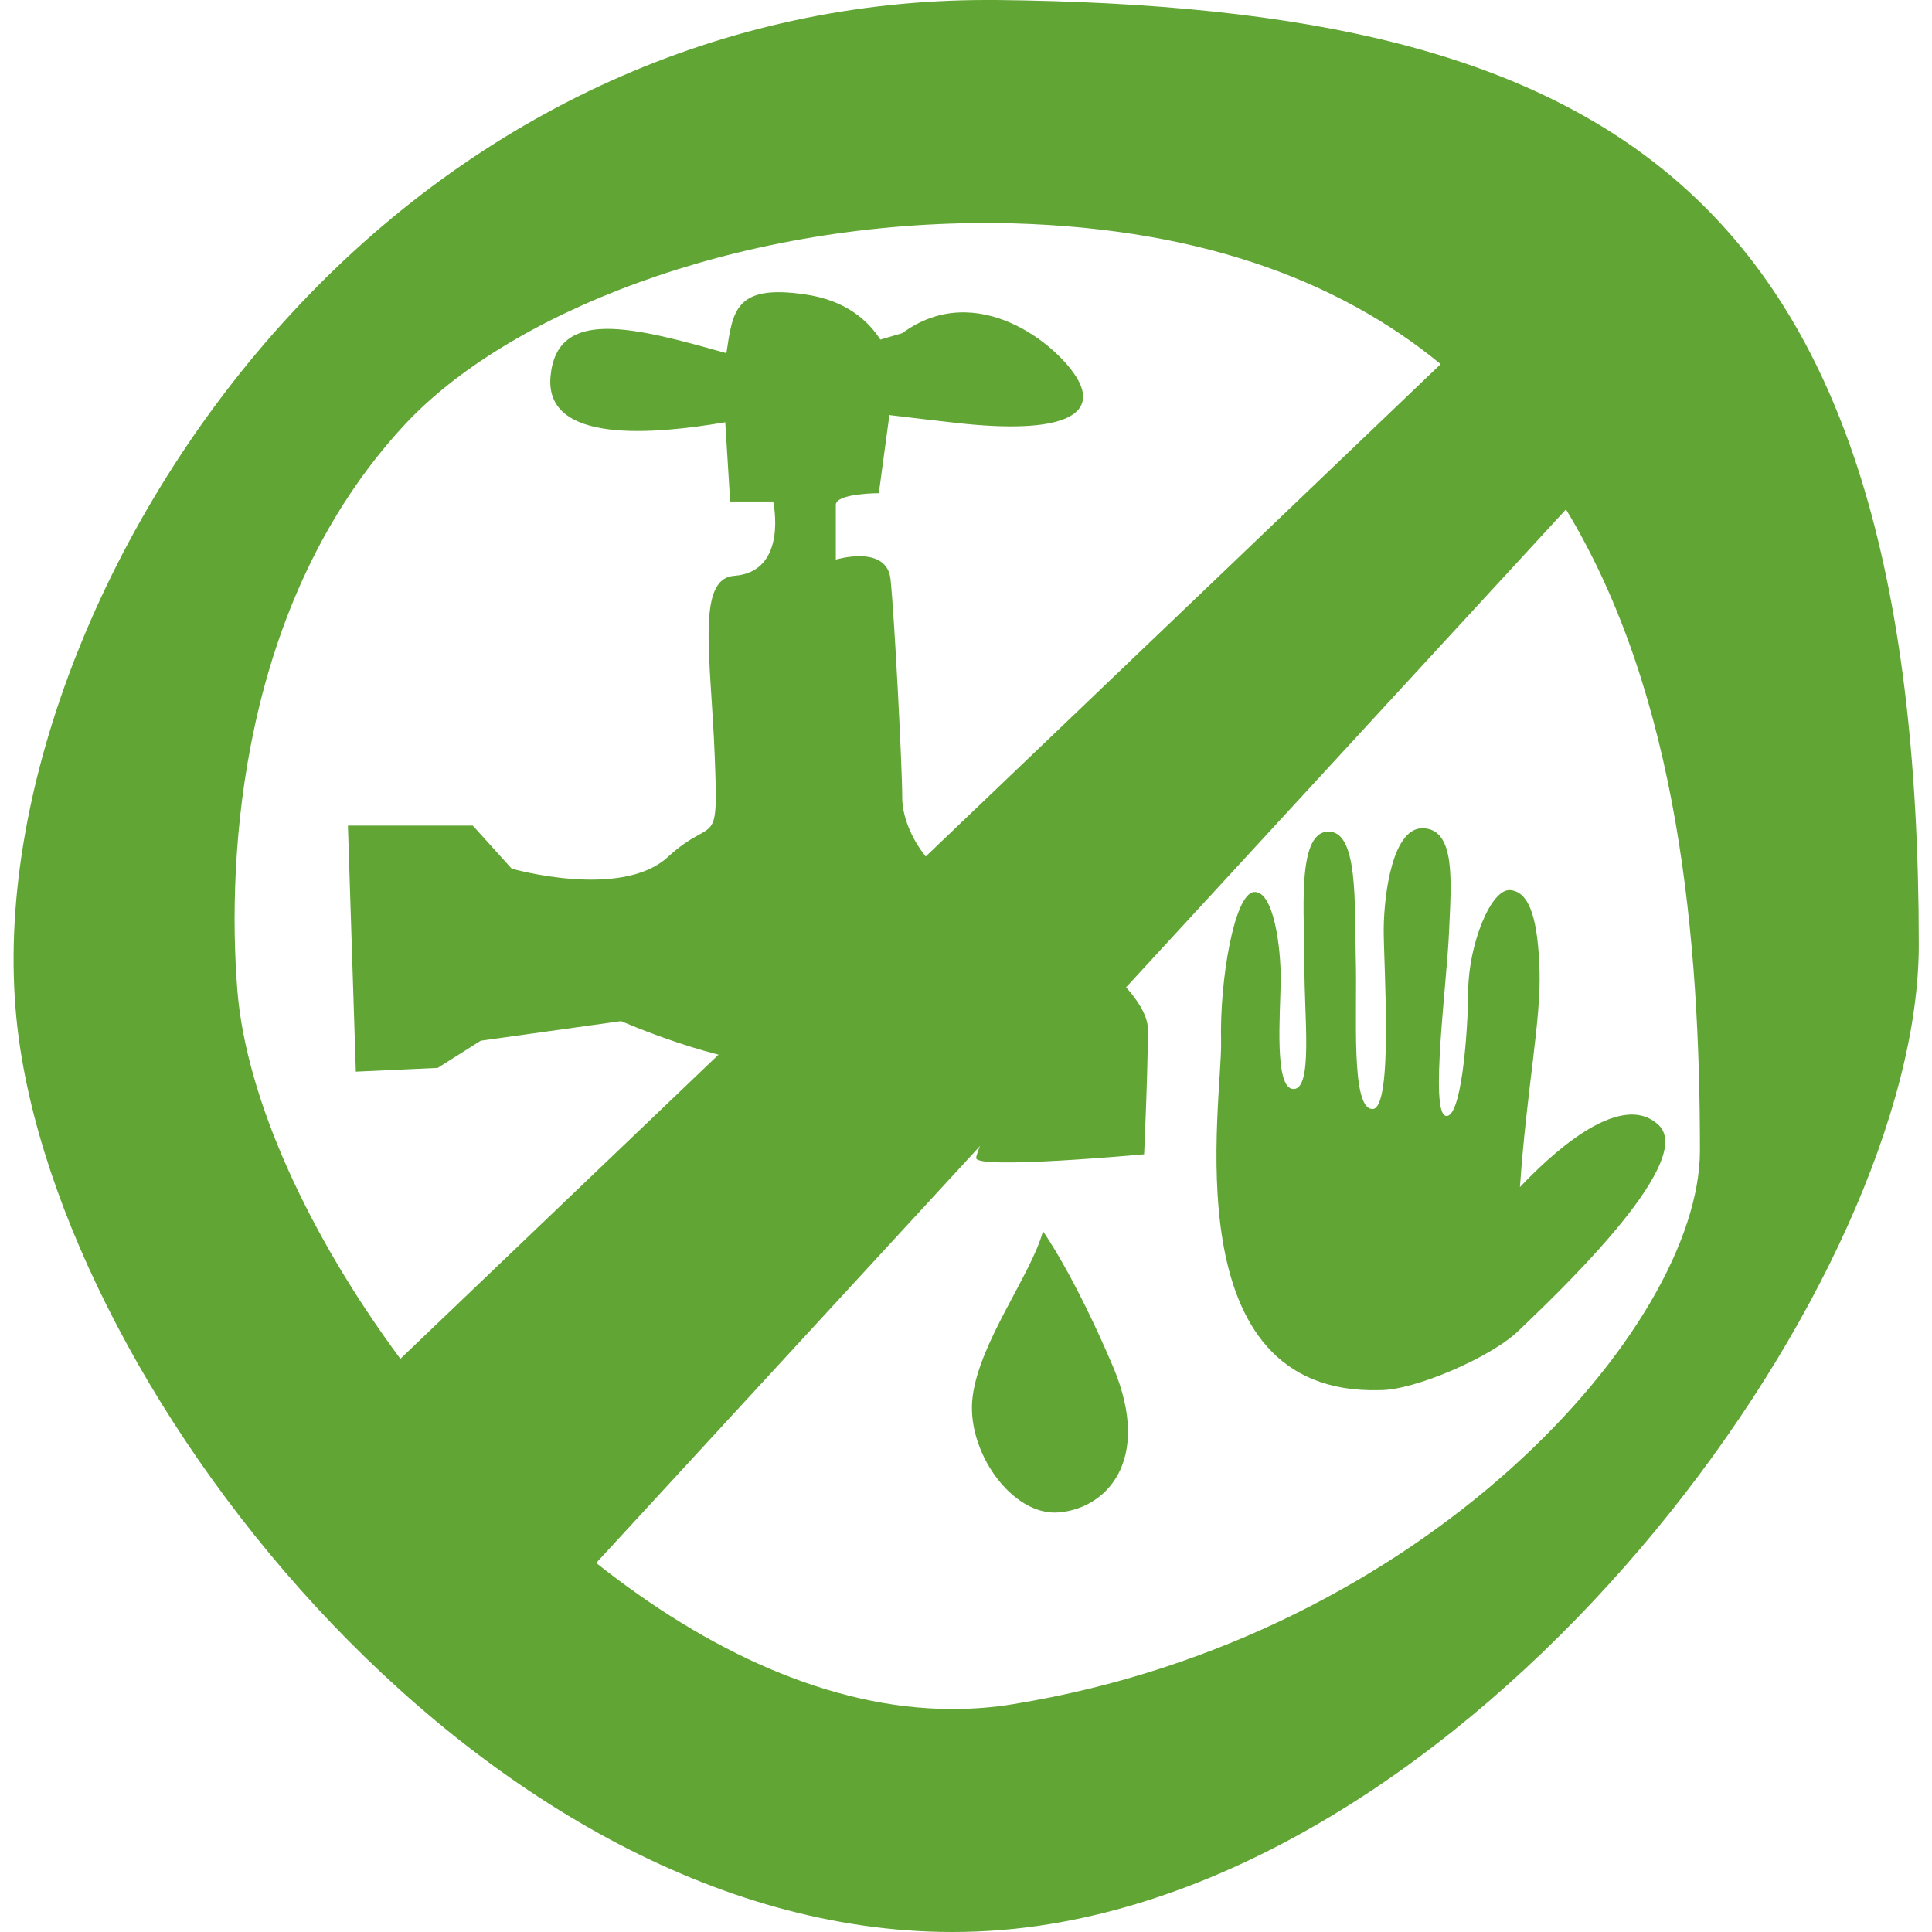
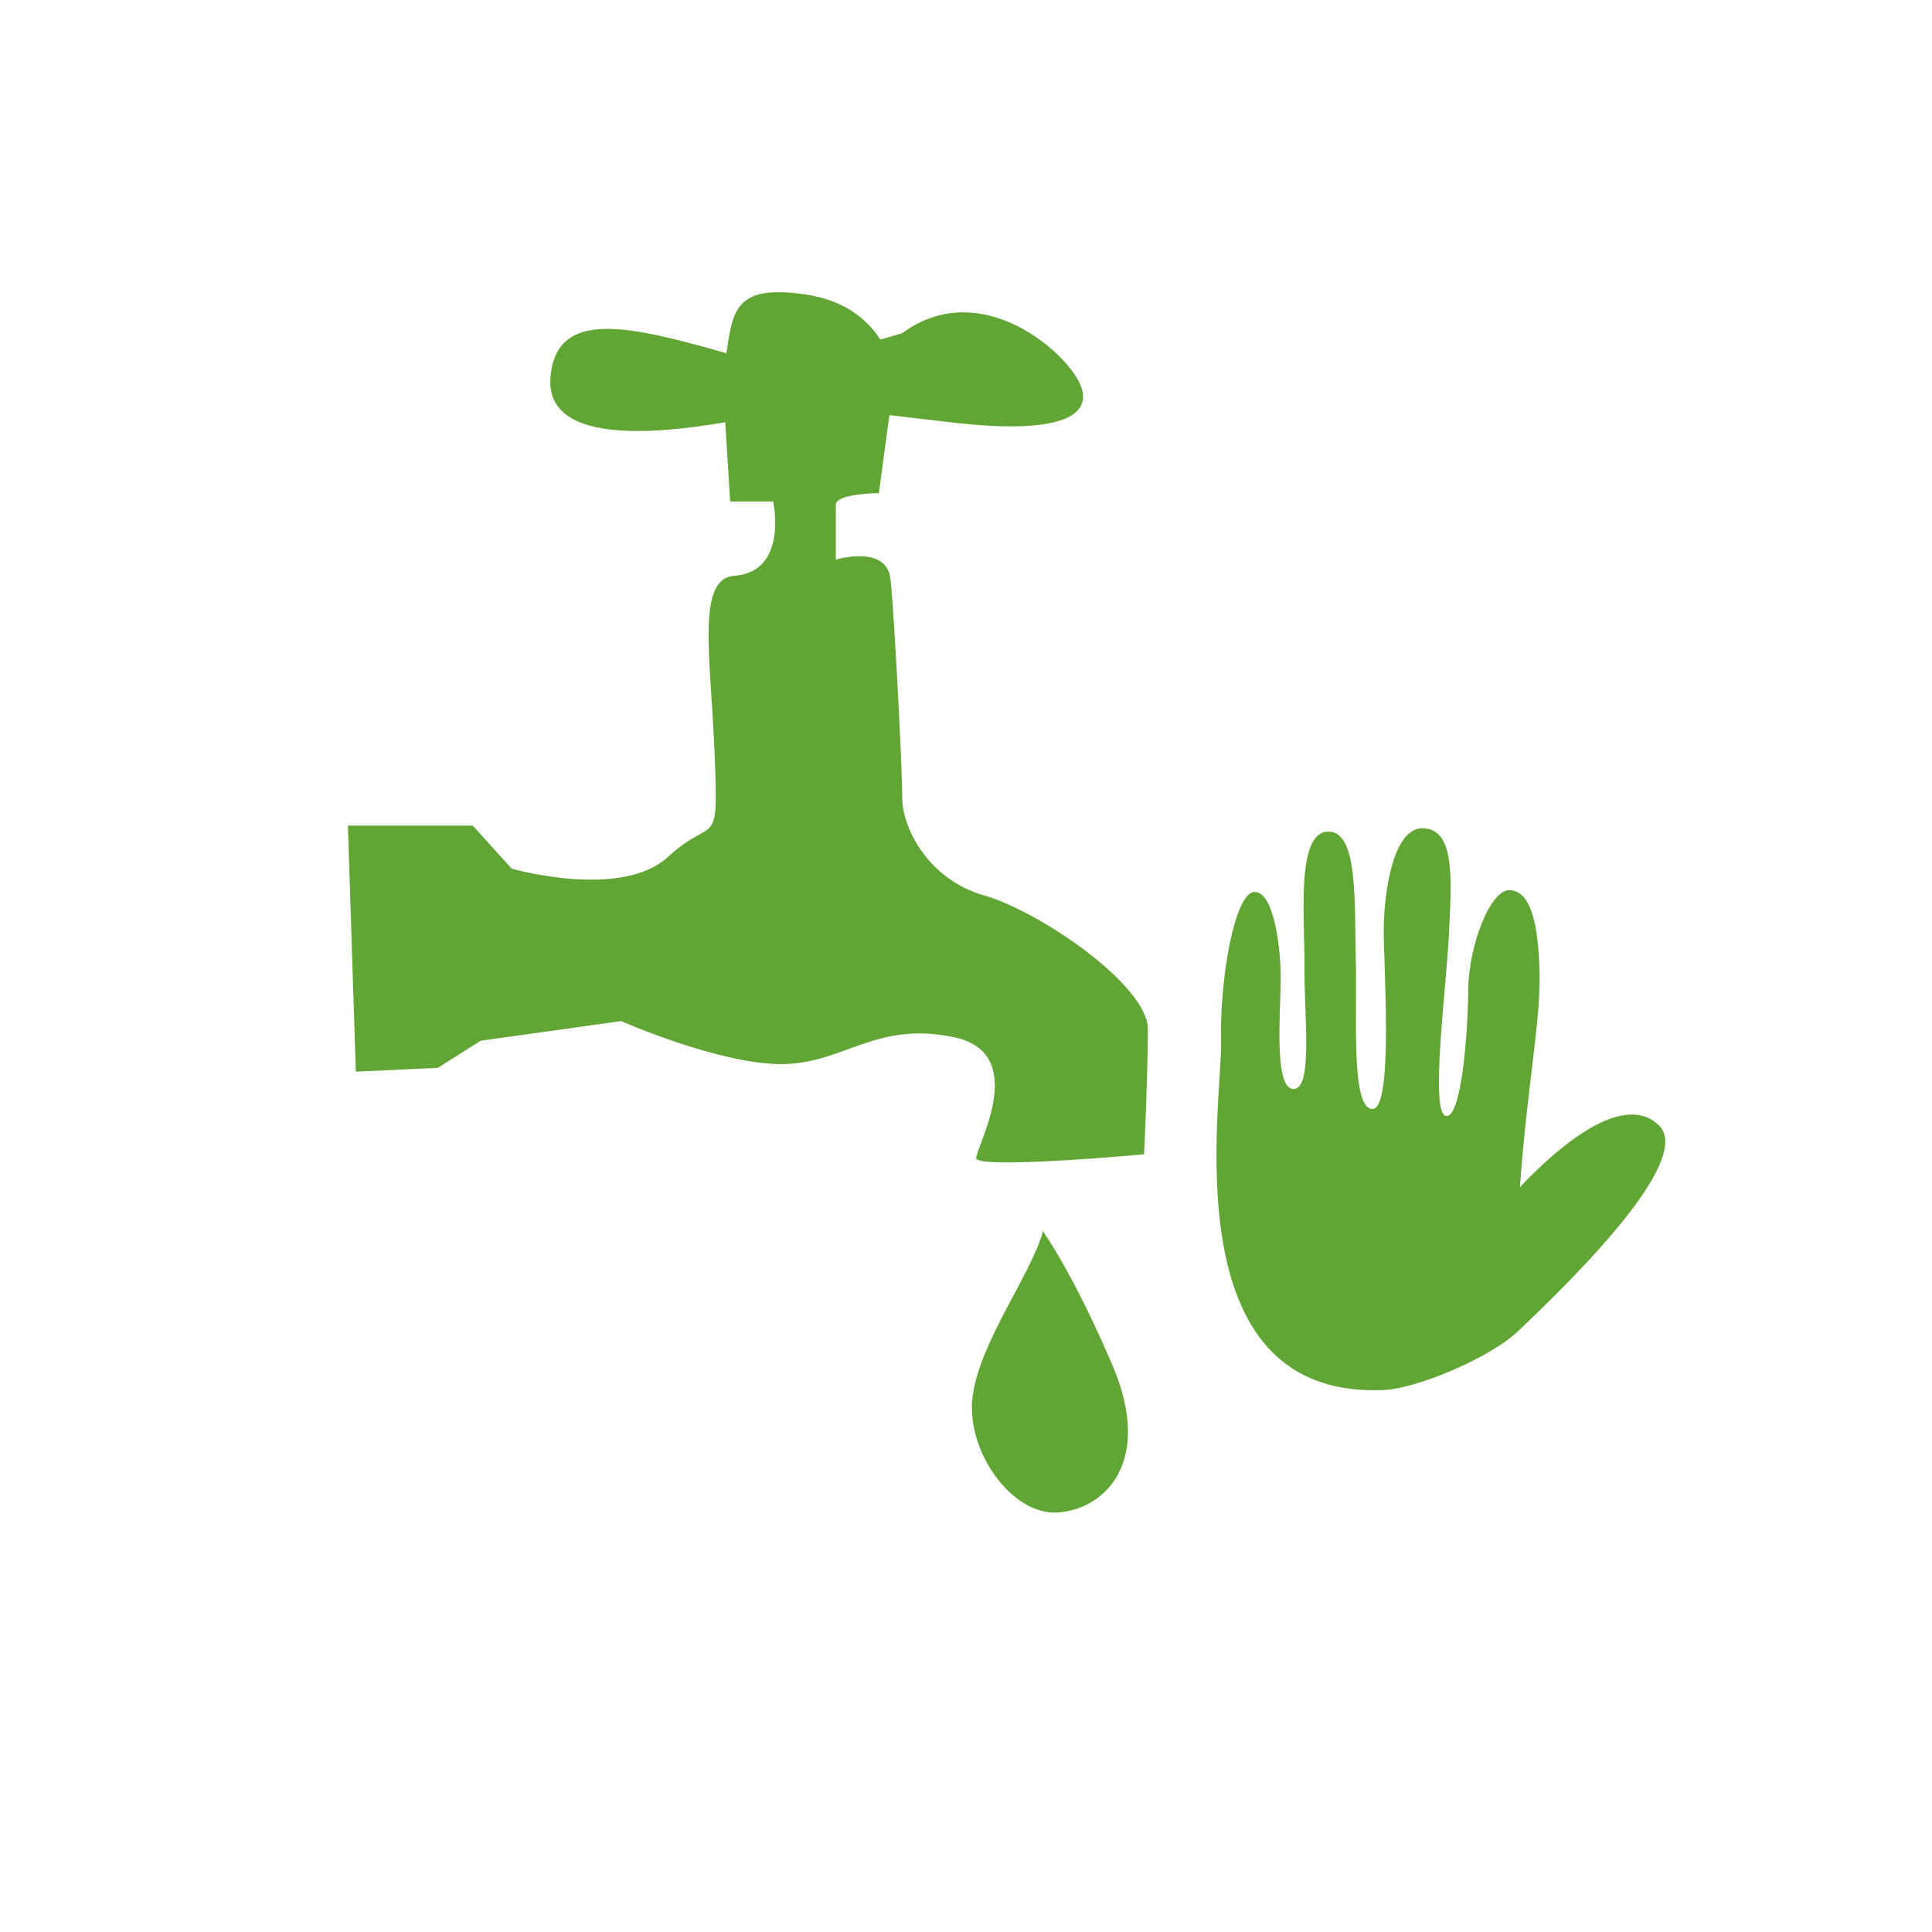
<svg xmlns="http://www.w3.org/2000/svg" xmlns:xlink="http://www.w3.org/1999/xlink" version="1.1" id="Livello_1" x="0px" y="0px" viewBox="0 0 512 512" style="enable-background:new 0 0 512 512;" xml:space="preserve">
  <style type="text/css">
	.st0{display:none;fill:#DC0F3C;}
	.st1{display:none;}
	.st2{display:inline;}
	.st3{fill:#222221;}
	.st4{display:none;fill:#61A534;}
	.st5{clip-path:url(#SVGID_2_);fill:#808080;}
	.st6{clip-path:url(#SVGID_4_);fill:#808080;}
	.st7{clip-path:url(#SVGID_6_);fill:#404040;}
	.st8{clip-path:url(#SVGID_8_);fill:#404040;}
	.st9{clip-path:url(#SVGID_10_);fill:#231F20;}
	.st10{clip-path:url(#SVGID_12_);fill:#231F20;}
	.st11{clip-path:url(#SVGID_14_);fill:#FFFFFF;}
	.st12{clip-path:url(#SVGID_16_);fill:#FFFFFF;}
	.st13{clip-path:url(#SVGID_18_);fill:#FFFFFF;}
	.st14{fill:#61A534;}
</style>
  <polygon class="st0" points="-1428.7,0 -1364.3,67.6 -1270.5,48.9 -1260.2,139.6 -1172.7,176.9 -1220.4,256 -1172.7,335.1   -1260.2,372.4 -1270.5,463.1 -1364.3,444.4 -1428.7,512 -1493.1,444.4 -1586.9,463.1 -1597.2,372.4 -1684.7,335.1 -1637,256   -1684.7,176.9 -1597.2,139.6 -1586.9,48.9 -1493.1,67.6 " />
  <g id="Livello_3" class="st1">
    <g class="st2">
      <path class="st3" d="M-1605.6,297.1c-19.6,19.8-33.3,59-14.4,86.6c22.3,32.6,76.2,26.6,96.6,11.3c20.5-15.3,38.3-57.4,15.8-84.7    C-1530.1,283.1-1586,277.3-1605.6,297.1z" />
-       <path class="st3" d="M-1287,406.7c27.5-4.4,61.7-27.9,62.8-61.4c1.3-39.5-45.7-66.5-71.3-66.2c-25.6,0.3-64.8,23.7-62.8,59    C-1356.2,373.4-1314.5,411.1-1287,406.7z" />
-       <path class="st3" d="M-1265.7,187.5l-40-82.9l-230.3,2.9l-30,95.8l-103,31.5l-15.7,102.9l41.3,5.5c0-1.3-0.2-2.5-0.2-3.7    c1.3-39.5,41.6-67.1,74-72.3c32.4-5.2,81.5,39.2,83.9,80.8c0,0.7,0,1.5,0,2.2l115.2-2.6c-1.8-27,13.7-55.5,30.7-68.2    c24.1-18,87.6-25.1,113.9,13.3c10.5,15.4,12.4,33.9,9.1,51.5l34.1-0.8l10-144.4L-1265.7,187.5z M-1433,201.8l-108.7,10l22.9-81.5    l93-2.9L-1433,201.8z M-1403,190.4l2.9-60.1l77.2-5.7l24.3,54.3L-1403,190.4z" />
+       <path class="st3" d="M-1265.7,187.5l-40-82.9l-230.3,2.9l-30,95.8l-103,31.5l-15.7,102.9l41.3,5.5c0-1.3-0.2-2.5-0.2-3.7    c1.3-39.5,41.6-67.1,74-72.3c32.4-5.2,81.5,39.2,83.9,80.8c0,0.7,0,1.5,0,2.2l115.2-2.6c-1.8-27,13.7-55.5,30.7-68.2    c24.1-18,87.6-25.1,113.9,13.3c10.5,15.4,12.4,33.9,9.1,51.5l34.1-0.8l10-144.4L-1265.7,187.5z M-1433,201.8l-108.7,10l22.9-81.5    l93-2.9L-1433,201.8z M-1403,190.4l77.2-5.7l24.3,54.3L-1403,190.4z" />
    </g>
  </g>
  <g id="Livello_4" class="st1">
    <g class="st2">
      <path class="st3" d="M-1215.6,76.4c-6.7-9-76.4-76.4-76.4-76.4l-2.2,69.6C-1294.2,69.6-1208.8,85.3-1215.6,76.4z" />
      <path class="st3" d="M-1215.6,116.8l-103.3-11.2l-13.4-101.1h-325.6l6.8,505.3l440.1,2.2L-1215.6,116.8z M-1570.3,173.7    c14.4,0,44.1,1.1,78.5,2.4c69.4,2.6,174.2,6.6,197.2,2.3l5.5,29.4c-9.1,1.7-26.4,2.4-49.6,2.4c-38.6,0-93.5-1.9-154.3-4.2    c-34.1-1.3-63.5-2.4-77.3-2.4L-1570.3,173.7L-1570.3,173.7z M-1577.1,252.3c34.1,0,225.2-2.3,286.9-4.5l1.1,29.8    c-61.9,2.2-253.7,4.5-288,4.5V252.3z M-1287.5,349.3c-13,2-35.2,2.7-62,2.7c-37.4,0-83.8-1.4-126.9-2.6c-36.5-1.1-70.9-2.1-94-2.1    l8.7-39c23.6,0,49.5,10.1,86.2,11.2c69.1,2,155,4.6,183.6,0.3L-1287.5,349.3z M-1285.2,410.1c-24.6,0-58.1-0.4-93.6-0.9    c-77.1-1-164.6-2.2-189.9,0.8l-3.5-29.7c27.2-3.2,80.6,3.9,162.4,5c35.4,0.5,100-5.1,124.5-5.1L-1285.2,410.1L-1285.2,410.1    L-1285.2,410.1z" />
    </g>
  </g>
  <path class="st4" d="M-1278.7,62.1c82.8,82.8,82.8,217.1,0,299.9c-50,50-100,100-150,150c-50-50-100-100-150-150  c-82.8-82.8-82.8-217.1,0-299.9C-1495.8-20.7-1361.6-20.7-1278.7,62.1z" />
  <g class="st1">
    <g class="st2">
      <g>
        <g>
          <g>
            <g>
              <g>
                <g>
                  <g>
                    <g>
                      <defs>
                        <rect id="SVGID_1_" x="-1378.2" y="96.5" width="81.4" height="81.5" />
                      </defs>
                      <clipPath id="SVGID_2_">
                        <use xlink:href="#SVGID_1_" style="overflow:visible;" />
                      </clipPath>
-                       <path class="st5" d="M-1339,171.8c19.1,0,36-11.5,36-30.5c0-19.1-16.9-38.5-36-38.5s-28.7,8.7-32.3,27.5            C-1375.7,153.3-1358,171.8-1339,171.8" />
                    </g>
                  </g>
                </g>
              </g>
            </g>
          </g>
        </g>
      </g>
    </g>
    <g class="st2">
      <g>
        <g>
          <g>
            <g>
              <g>
                <g>
                  <g>
                    <g>
                      <defs>
                        <rect id="SVGID_3_" x="-1391.8" y="171.2" width="106.7" height="176.2" />
                      </defs>
                      <clipPath id="SVGID_4_">
                        <use xlink:href="#SVGID_3_" style="overflow:visible;" />
                      </clipPath>
                      <path class="st6" d="M-1326.8,177.4h-20.8c-19.5,0-35.4,14.4-35.4,32l-2.7,57.9l19.2,1.9l5,67.5l45.2,4.4l5.5-66.5            l15.4,1.5l3.9-66.7C-1291.4,191.8-1305.2,177.1-1326.8,177.4" />
                    </g>
                  </g>
                </g>
              </g>
            </g>
          </g>
        </g>
      </g>
    </g>
    <g class="st2">
      <g>
        <g>
          <g>
            <g>
              <g>
                <g>
                  <g>
                    <g>
                      <defs>
                        <rect id="SVGID_5_" x="-1539.3" y="96.5" width="81.4" height="81.5" />
                      </defs>
                      <clipPath id="SVGID_6_">
                        <use xlink:href="#SVGID_5_" style="overflow:visible;" />
                      </clipPath>
                      <path class="st7" d="M-1500.1,171.8c19.1,0,36-11.5,36-30.5c0-19.1-16.9-38.5-36-38.5s-28.7,8.7-32.3,27.5            C-1536.8,153.3-1519.2,171.8-1500.1,171.8" />
                    </g>
                  </g>
                </g>
              </g>
            </g>
          </g>
        </g>
      </g>
    </g>
    <g class="st2">
      <g>
        <g>
          <g>
            <g>
              <g>
                <g>
                  <g>
                    <g>
                      <defs>
                        <rect id="SVGID_7_" x="-1552.9" y="171.2" width="106.7" height="176.2" />
                      </defs>
                      <clipPath id="SVGID_8_">
                        <use xlink:href="#SVGID_7_" style="overflow:visible;" />
                      </clipPath>
                      <path class="st8" d="M-1487.9,177.4h-20.8c-19.5,0-35.4,14.4-35.4,32l-2.7,57.9l19.2,1.9l5,67.5l45.2,4.4l5.5-66.5            l15.4,1.5l3.9-66.7C-1452.5,191.8-1466.3,177.1-1487.9,177.4" />
                    </g>
                  </g>
                </g>
              </g>
            </g>
          </g>
        </g>
      </g>
    </g>
    <g class="st2">
      <g>
        <g>
          <g>
            <g>
              <g>
                <g>
                  <g>
                    <g>
                      <defs>
                        <rect id="SVGID_9_" x="-1463.3" y="140.4" width="81.4" height="81.5" />
                      </defs>
                      <clipPath id="SVGID_10_">
                        <use xlink:href="#SVGID_9_" style="overflow:visible;" />
                      </clipPath>
-                       <path class="st9" d="M-1424.1,215.7c19.1,0,36-11.5,36-30.5c0-19.1-16.9-38.5-36-38.5s-28.7,8.7-32.3,27.5            C-1460.8,197.2-1443.2,215.7-1424.1,215.7" />
                    </g>
                  </g>
                </g>
              </g>
            </g>
          </g>
        </g>
      </g>
    </g>
    <g class="st2">
      <g>
        <g>
          <g>
            <g>
              <g>
                <g>
                  <g>
                    <g>
                      <defs>
                        <rect id="SVGID_11_" x="-1477" y="215.1" width="106.7" height="176.2" />
                      </defs>
                      <clipPath id="SVGID_12_">
                        <use xlink:href="#SVGID_11_" style="overflow:visible;" />
                      </clipPath>
                      <path class="st10" d="M-1411.9,221.3h-20.8c-19.5,0-35.4,14.4-35.4,32l-2.7,57.9l19.2,1.9l5,67.5l45.2,4.4l5.5-66.5            l15.4,1.5l3.9-66.7C-1376.5,235.7-1390.4,221-1411.9,221.3" />
                    </g>
                  </g>
                </g>
              </g>
            </g>
          </g>
        </g>
      </g>
    </g>
  </g>
  <g class="st1">
    <g class="st2">
      <g>
        <g>
          <g>
            <g>
              <g>
                <g>
                  <g>
                    <g>
                      <defs>
                        <rect id="SVGID_13_" x="-1487.2" y="198.8" width="130" height="92.3" />
                      </defs>
                      <clipPath id="SVGID_14_">
                        <use xlink:href="#SVGID_13_" style="overflow:visible;" />
                      </clipPath>
                      <polyline class="st11" points="-1481.4,286.6 -1482.8,242.3 -1424.1,203.2 -1361.6,237.1 -1362.9,284 -1407.2,282.7             -1415,242.3 -1435.9,239.7 -1438.5,281.4 -1481.4,286.6           " />
                    </g>
                  </g>
                </g>
              </g>
            </g>
          </g>
        </g>
      </g>
    </g>
    <g class="st2">
      <g>
        <g>
          <g>
            <g>
              <g>
                <g>
                  <g>
                    <g>
                      <defs>
                        <rect id="SVGID_15_" x="-1596.6" y="211.8" width="137.8" height="97.5" />
                      </defs>
                      <clipPath id="SVGID_16_">
                        <use xlink:href="#SVGID_15_" style="overflow:visible;" />
                      </clipPath>
                      <polyline class="st12" points="-1589.6,304.8 -1592.2,256.6 -1525.7,216.2 -1464.5,255.3 -1463.2,303.5 -1504.9,300.9             -1508.8,263.1 -1537.5,261.8 -1536.2,302.2 -1589.6,304.8           " />
                    </g>
                  </g>
                </g>
              </g>
            </g>
          </g>
        </g>
      </g>
    </g>
    <g class="st2">
      <g>
        <g>
          <g>
            <g>
              <g>
                <g>
                  <g>
                    <g>
                      <defs>
                        <rect id="SVGID_17_" x="-1380.4" y="224.8" width="119.6" height="77.9" />
                      </defs>
                      <clipPath id="SVGID_18_">
                        <use xlink:href="#SVGID_17_" style="overflow:visible;" />
                      </clipPath>
                      <polyline class="st13" points="-1373.3,298.3 -1376,261.8 -1322.6,229.3 -1265.2,255.3 -1266.5,298.3 -1304.3,294.4             -1309.5,267 -1331.7,268.3 -1330.4,297 -1373.3,298.3           " />
                    </g>
                  </g>
                </g>
              </g>
            </g>
          </g>
        </g>
      </g>
    </g>
  </g>
  <g>
-     <path class="st14" d="M264.2,0h-2.8C192.1,0,126.6,29.5,77.1,83.2c-49,53-77.7,125.2-73,183.8c7.6,96.7,121.9,245,248.3,245l0,0   c8.6,0,17.3-0.7,25.8-2.1c121.1-19.8,230.3-172,230.3-259.5C508.5,49.8,427,1.8,264.2,0z M107.1,112.7   c27.1-29.3,86.8-53.6,154.3-53.6h2.1c52.8,0.6,90.9,14.9,118.3,37.4L106.1,360.1C81.6,327,65.2,291,62.9,262.4   C60.1,227.1,63.5,159.8,107.1,112.7z M268.6,451.6c-5.3,0.9-10.8,1.3-16.3,1.3l0,0c-32.4,0-65.2-15.6-94.3-38.7L415,135   c30,49.4,35.5,114.6,35.5,170C450.4,351.6,377.9,433.8,268.6,451.6z" />
    <path class="st14" d="M365.7,368.4c8.9,0.1,29.4-8.6,36.8-15.8c7.4-7.2,47.5-44.4,37.1-54.4s-29.9,9.1-36.8,16.4   c1.8-26,5.6-44.2,5.2-57.3c-0.4-13-2.4-20.9-7.7-21.4c-5.2-0.6-11.1,14.5-11.2,26.5s-1.9,34.4-6,33.3c-4.2-1.1,0.3-34.9,0.9-48.5   c0.6-13.5,1.8-27.1-6.6-27.7c-8.4-0.6-10.6,17.6-10.7,26.5s2.7,48-3,47.9c-5.8-0.1-4-25-4.4-39.6s0.8-34.4-7.5-33.9   c-8.4,0.4-6,22.9-6.1,35.9s2.3,32.3-2.9,32.3c-5.2,0-3.5-19.8-3.4-28.7c0.1-8.9-1.9-24-7.1-23.5s-9.1,23.4-8.7,39.5   S310.3,370,365.7,368.4z" />
    <g>
      <path class="st14" d="M260.8,237.3c-14.5-4.1-21.7-17.6-21.7-25.9c0-8.3-2.1-48.6-3.1-57.9c-1-9.3-14.5-5.2-14.5-5.2    s0-11.4,0-14.5s11.4-3.1,11.4-3.1l2.8-20.7c5,0.6,10.8,1.3,17.9,2.1c27.9,3.1,37.2-2.1,32.1-11.4c-5.2-9.3-26.9-26.9-46.6-12.4    l-5.8,1.7c-3.2-5-9.2-10.5-20.1-12c-18.5-2.7-19,4.5-20.7,15.6c-24.8-7-44.9-12.2-46.6,6.1c-1.7,18.1,27.5,15.4,46.3,12.2l1.3,21    h11.4c0,0,4.1,18.6-10.3,19.7c-10.2,0.7-6.2,21.7-5.2,47.6s0,15.5-12.4,26.9s-41.4,3.1-41.4,3.1l-10.3-11.4H92.2l2.1,65.2l21.7-1    l11.4-7.2l37.2-5.2c0,0,25.9,11.4,42.4,11.4s24.8-11.4,45.5-7.2c20.7,4.1,6.2,29,6.2,32.1s44.5-1,44.5-1s1-21.7,1-33.1    C304.3,261.1,275.3,241.4,260.8,237.3z" />
      <path class="st14" d="M276.4,326.3c-3.1,11.4-16.6,29-18.6,43.5c-2.1,14.5,10.4,32.1,22.8,31c12.4-1,24.8-13.5,14.5-38.3    C284.6,337.7,276.4,326.3,276.4,326.3z" />
    </g>
  </g>
</svg>